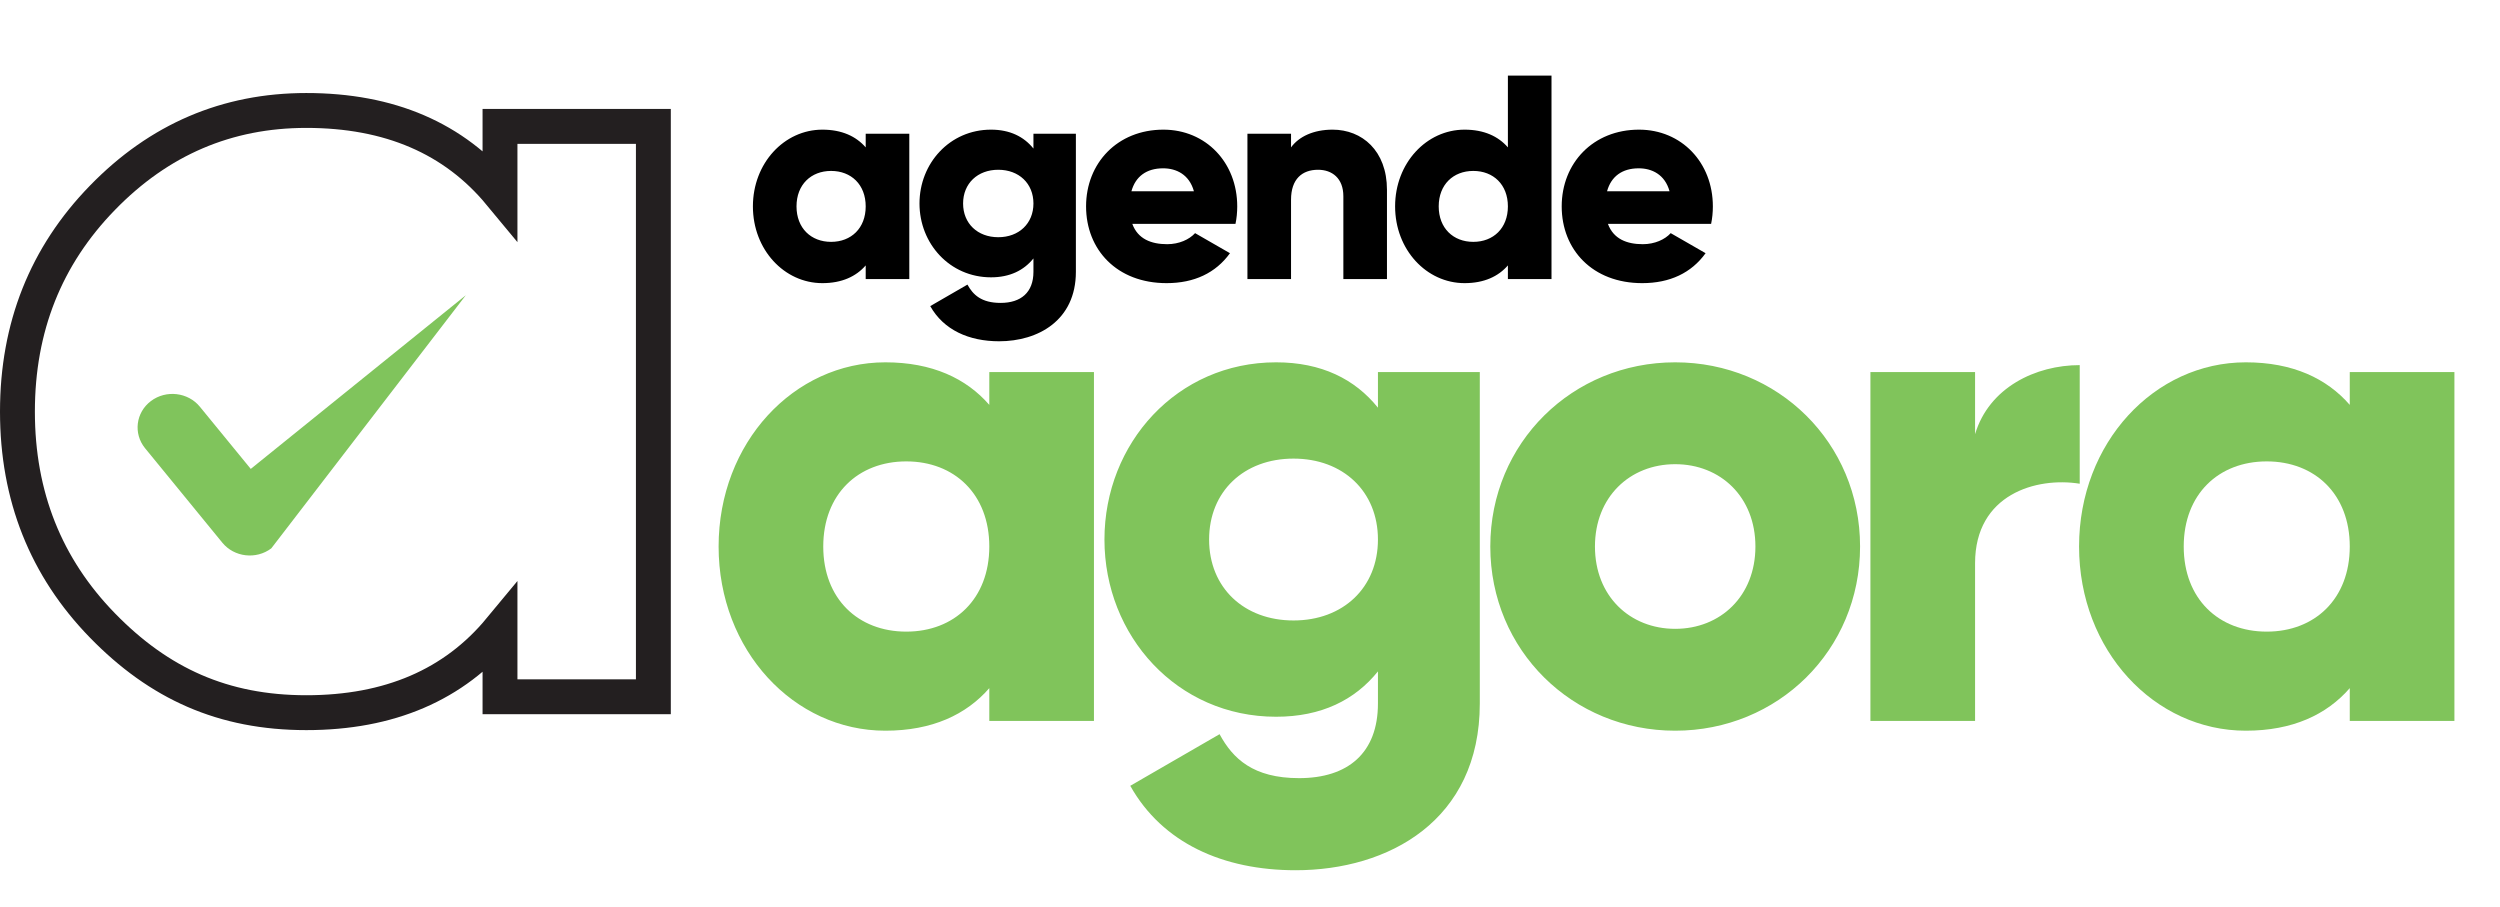
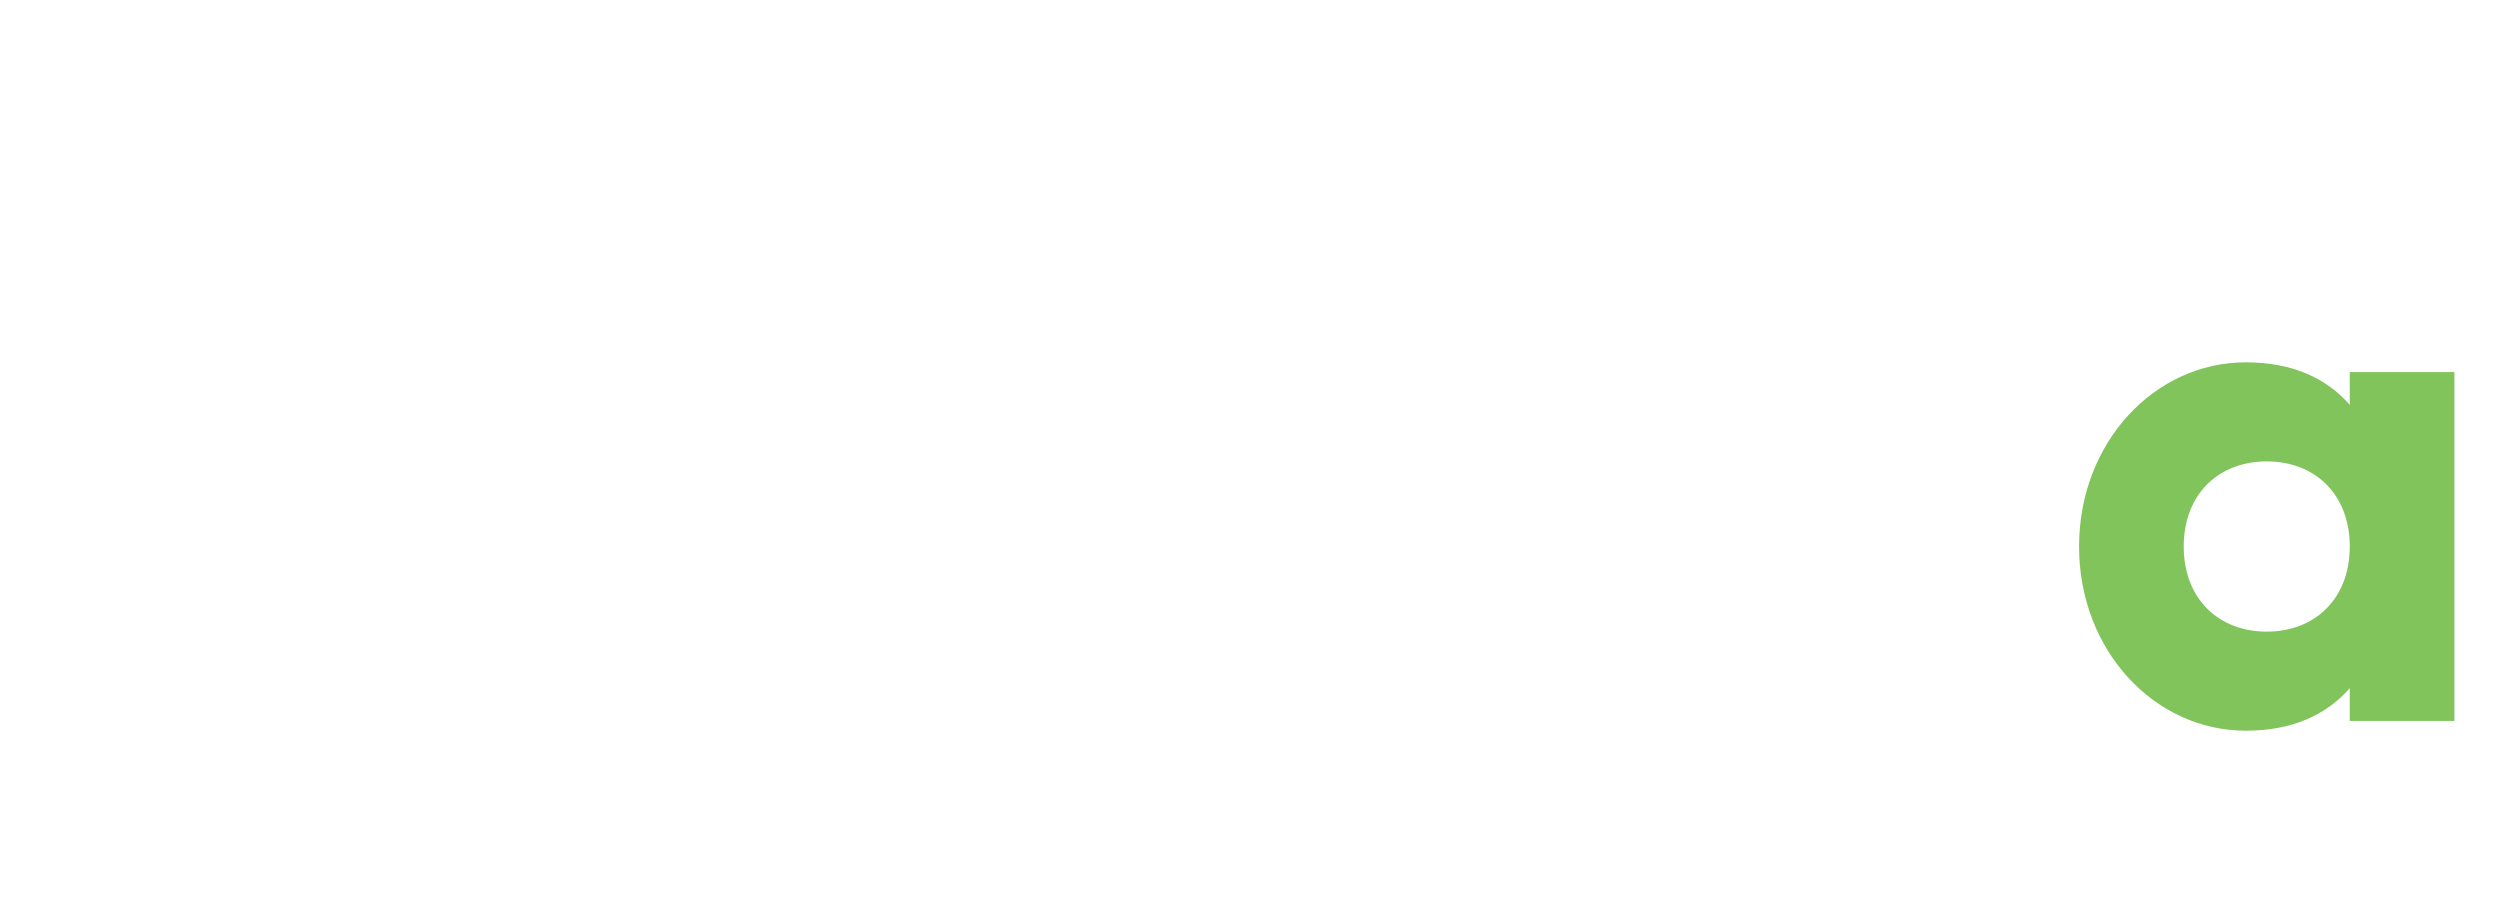
<svg xmlns="http://www.w3.org/2000/svg" width="215" height="78" viewBox="0 0 215 78" fill="none">
  <g clip-path="url(#clip0_5_13)">
-     <path d="M43 10.87H56.19V59.92H43V54.13C39.05 58.9 33.49 61.29 26.34 61.29C19.19 61.29 13.68 58.79 8.81 53.79C3.94 48.79 1.5 42.66 1.5 35.4C1.5 28.14 3.94 22.01 8.81 17.01C13.68 12 19.52 9.5 26.34 9.5C33.5 9.5 39.05 11.89 43 16.66V10.87Z" stroke="#231F20" stroke-width="3" stroke-miterlimit="10" stroke-linecap="round" />
-     <path d="M21.56 40.32L17.19 34.98C16.17 33.73 14.28 33.51 12.98 34.49C11.68 35.47 11.45 37.28 12.47 38.54L19.12 46.67C20.14 47.92 22.03 48.14 23.33 47.16L40.06 25.39L21.56 40.33V40.32Z" fill="#80C45C" />
-   </g>
-   <path d="M74.45 11.5H78.2V24H74.45V22.825C73.625 23.775 72.4 24.35 70.725 24.35C67.45 24.35 64.75 21.475 64.75 17.75C64.75 14.025 67.45 11.15 70.725 11.15C72.4 11.15 73.625 11.725 74.45 12.675V11.5ZM71.475 20.8C73.2 20.8 74.45 19.625 74.45 17.75C74.45 15.875 73.2 14.7 71.475 14.7C69.75 14.7 68.5 15.875 68.5 17.75C68.5 19.625 69.75 20.8 71.475 20.8ZM88.876 11.5H92.526V23.375C92.526 27.575 89.251 29.35 85.926 29.35C83.326 29.35 81.151 28.375 80.001 26.325L83.201 24.475C83.676 25.35 84.401 26.05 86.051 26.05C87.801 26.05 88.876 25.15 88.876 23.375V22.225C88.051 23.25 86.851 23.85 85.226 23.85C81.676 23.85 79.076 20.95 79.076 17.5C79.076 14.05 81.676 11.15 85.226 11.15C86.851 11.15 88.051 11.75 88.876 12.775V11.5ZM85.851 20.4C87.626 20.4 88.876 19.225 88.876 17.5C88.876 15.775 87.626 14.6 85.851 14.6C84.076 14.6 82.826 15.775 82.826 17.5C82.826 19.225 84.076 20.4 85.851 20.4ZM97.377 19.25C97.852 20.55 99.002 21 100.377 21C101.402 21 102.277 20.6 102.777 20.05L105.777 21.775C104.552 23.475 102.702 24.35 100.327 24.35C96.052 24.35 93.402 21.475 93.402 17.75C93.402 14.025 96.102 11.15 100.052 11.15C103.702 11.15 106.402 13.975 106.402 17.75C106.402 18.275 106.352 18.775 106.252 19.25H97.377ZM97.302 16.45H102.677C102.277 15 101.152 14.475 100.027 14.475C98.602 14.475 97.652 15.175 97.302 16.45ZM114.604 11.15C117.129 11.15 119.279 12.95 119.279 16.325V24H115.529V16.875C115.529 15.325 114.554 14.6 113.354 14.6C111.979 14.6 111.029 15.4 111.029 17.175V24H107.279V11.5H111.029V12.675C111.704 11.75 112.954 11.15 114.604 11.15ZM129.679 6.5H133.429V24H129.679V22.825C128.854 23.775 127.629 24.35 125.954 24.35C122.679 24.35 119.979 21.475 119.979 17.75C119.979 14.025 122.679 11.15 125.954 11.15C127.629 11.15 128.854 11.725 129.679 12.675V6.5ZM126.704 20.8C128.429 20.8 129.679 19.625 129.679 17.75C129.679 15.875 128.429 14.7 126.704 14.7C124.979 14.7 123.729 15.875 123.729 17.75C123.729 19.625 124.979 20.8 126.704 20.8ZM138.281 19.25C138.756 20.55 139.906 21 141.281 21C142.306 21 143.181 20.6 143.681 20.05L146.681 21.775C145.456 23.475 143.606 24.35 141.231 24.35C136.956 24.35 134.306 21.475 134.306 17.75C134.306 14.025 137.006 11.15 140.956 11.15C144.606 11.15 147.306 13.975 147.306 17.75C147.306 18.275 147.256 18.775 147.156 19.25H138.281ZM138.206 16.45H143.581C143.181 15 142.056 14.475 140.931 14.475C139.506 14.475 138.556 15.175 138.206 16.45Z" fill="black" />
-   <path d="M85.08 32H94.08V62H85.08V59.18C83.1 61.46 80.16 62.84 76.14 62.84C68.28 62.84 61.8 55.94 61.8 47C61.8 38.06 68.28 31.16 76.14 31.16C80.16 31.16 83.1 32.54 85.08 34.82V32ZM77.94 54.32C82.08 54.32 85.08 51.5 85.08 47C85.08 42.5 82.08 39.68 77.94 39.68C73.8 39.68 70.8 42.5 70.8 47C70.8 51.5 73.8 54.32 77.94 54.32ZM118.503 32H127.263V60.5C127.263 70.58 119.403 74.84 111.423 74.84C105.183 74.84 99.963 72.5 97.203 67.58L104.883 63.14C106.023 65.24 107.763 66.92 111.723 66.92C115.923 66.92 118.503 64.76 118.503 60.5V57.74C116.523 60.2 113.643 61.64 109.743 61.64C101.223 61.64 94.983 54.68 94.983 46.4C94.983 38.12 101.223 31.16 109.743 31.16C113.643 31.16 116.523 32.6 118.503 35.06V32ZM111.243 53.36C115.503 53.36 118.503 50.54 118.503 46.4C118.503 42.26 115.503 39.44 111.243 39.44C106.983 39.44 103.983 42.26 103.983 46.4C103.983 50.54 106.983 53.36 111.243 53.36ZM144.066 62.84C135.246 62.84 128.166 55.94 128.166 47C128.166 38.06 135.246 31.16 144.066 31.16C152.886 31.16 159.966 38.06 159.966 47C159.966 55.94 152.886 62.84 144.066 62.84ZM144.066 54.08C147.966 54.08 150.966 51.26 150.966 47C150.966 42.74 147.966 39.92 144.066 39.92C140.166 39.92 137.166 42.74 137.166 47C137.166 51.26 140.166 54.08 144.066 54.08ZM169.856 37.34C171.056 33.32 175.076 31.4 178.856 31.4V41.6C175.136 41 169.856 42.5 169.856 48.44V62H160.856V32H169.856V37.34Z" fill="#80C45B" />
+     </g>
  <path d="M202.08 32H211.08V62H202.08V59.18C200.1 61.46 197.16 62.84 193.14 62.84C185.28 62.84 178.8 55.94 178.8 47C178.8 38.06 185.28 31.16 193.14 31.16C197.16 31.16 200.1 32.54 202.08 34.82V32ZM194.94 54.32C199.08 54.32 202.08 51.5 202.08 47C202.08 42.5 199.08 39.68 194.94 39.68C190.8 39.68 187.8 42.5 187.8 47C187.8 51.5 190.8 54.32 194.94 54.32Z" fill="#80C45B" />
  <defs>
    <clipPath id="clip0_5_13">
      <rect width="57.69" height="54.8" fill="white" transform="translate(0 8)" />
    </clipPath>
  </defs>
</svg>